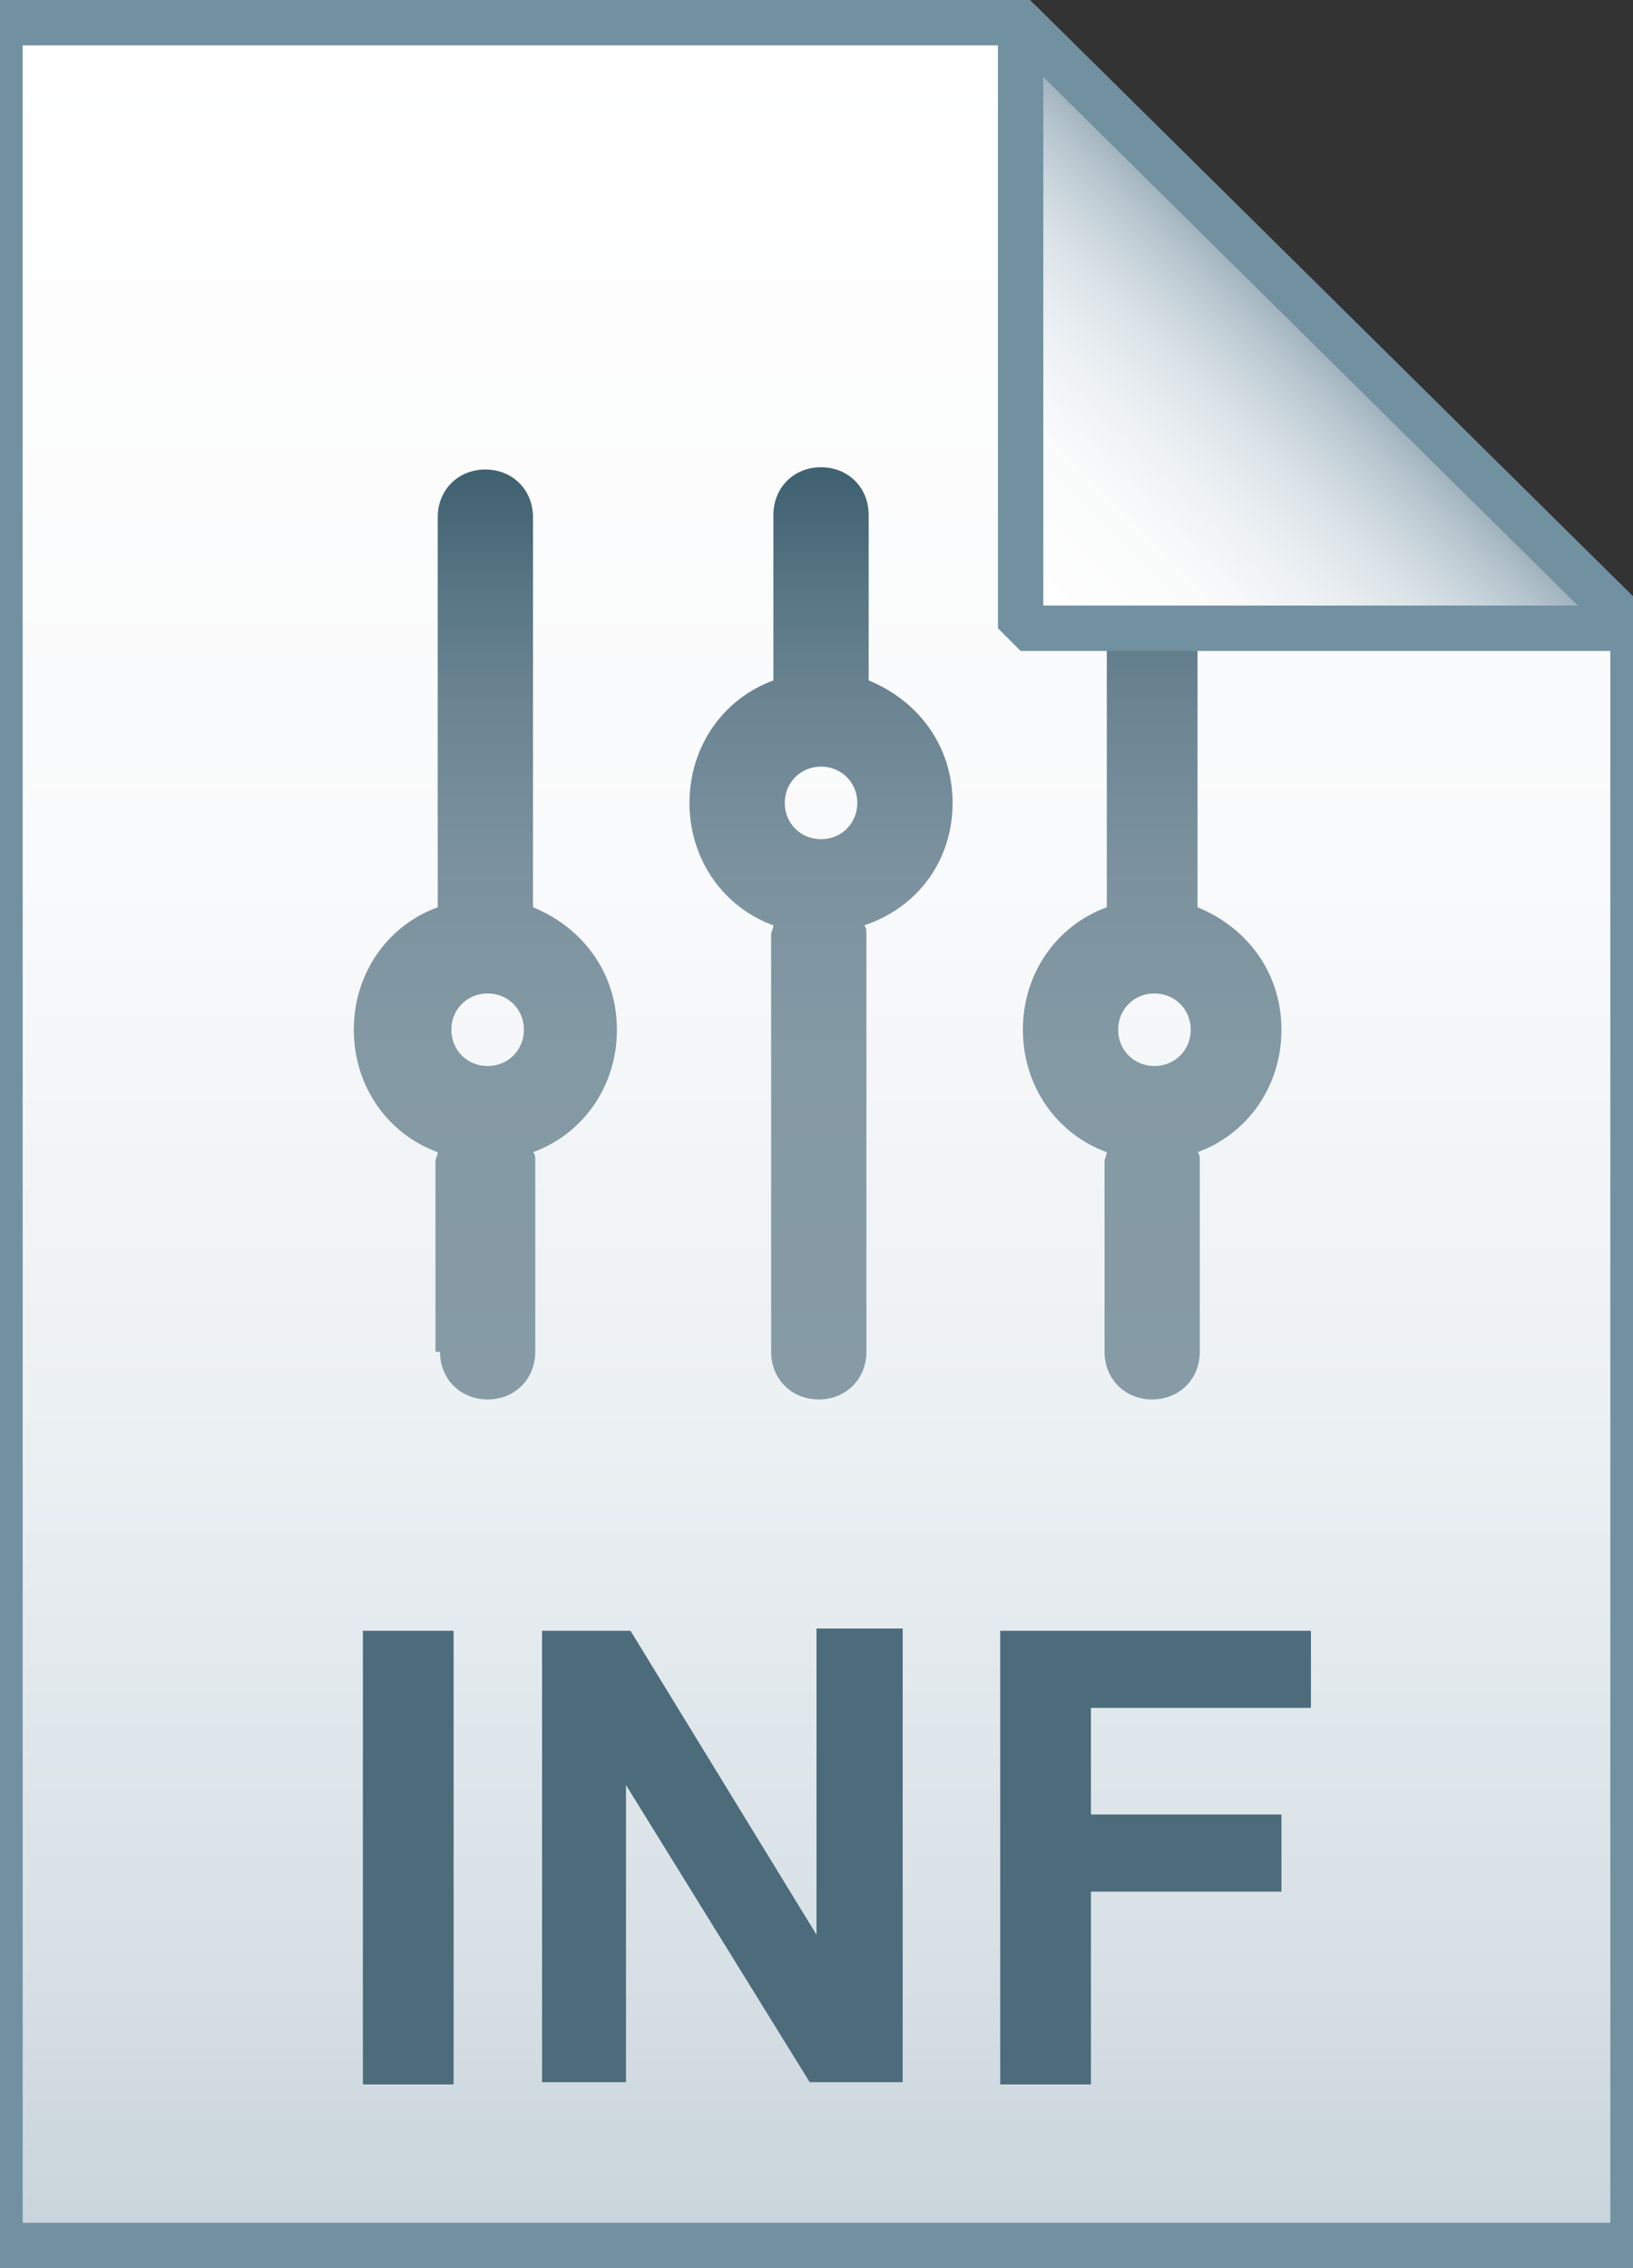
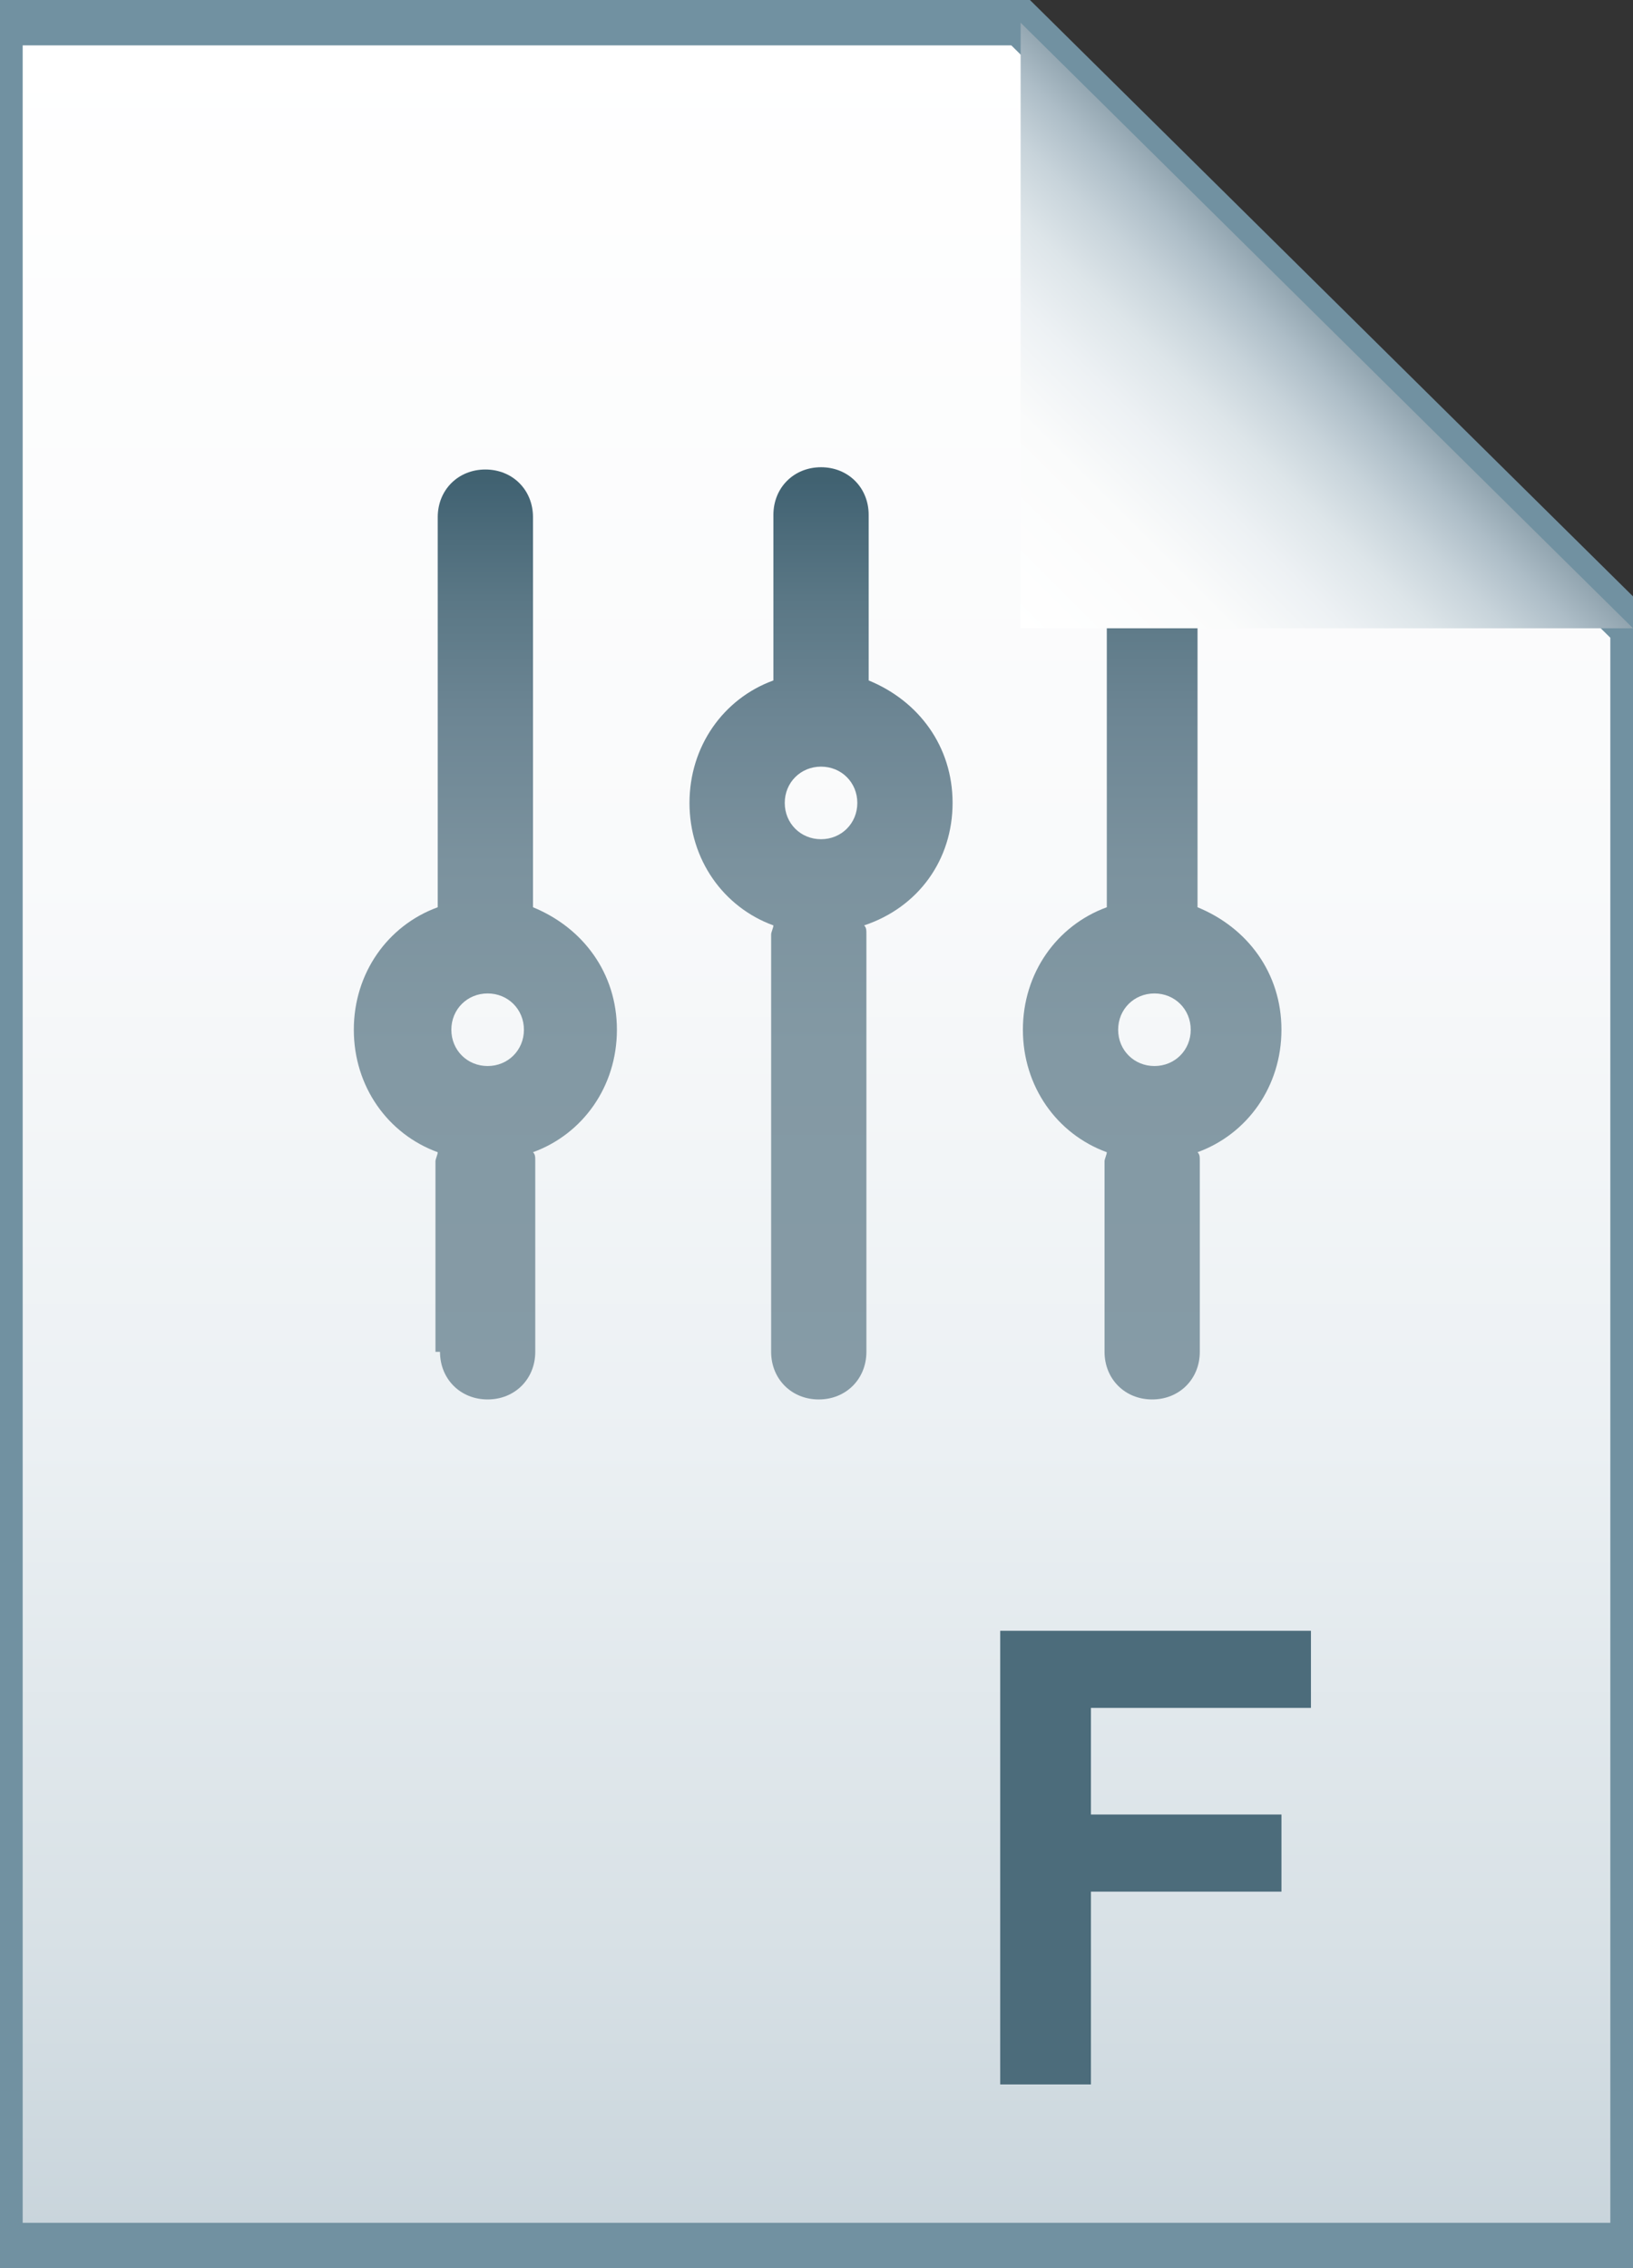
<svg xmlns="http://www.w3.org/2000/svg" version="1.1" id="Layer_1" x="0px" y="0px" viewBox="0 0 72 100" style="enable-background:new 0 0 72 100;" xml:space="preserve">
  <rect x="0" y="0" width="72" height="100" fill="#333333" stroke="none" />
  <style type="text/css">
	.st0{fill:url(#SVGID_1_);}
	.st1{fill-opacity:0;stroke:#7191A1;stroke-width:2;}
	.st2{fill:url(#SVGID_2_);}
	.st3{fill:url(#SVGID_3_);}
	.st4{fill:url(#SVGID_4_);}
	.st5{fill:url(#SVGID_5_);}
	.st6{fill-opacity:0;stroke:#7191A1;stroke-width:2;stroke-linejoin:bevel;}
	.st7{enable-background:new    ;}
	.st8{fill:#4C6C7B;}
</style>
  <g>
    <linearGradient id="SVGID_1_" gradientUnits="userSpaceOnUse" x1="36" y1="97" x2="36" y2="-1" gradientTransform="matrix(1 0 0 1 0 2)">
      <stop offset="0" style="stop-color:#C8D4DB" />
      <stop offset="0.139" style="stop-color:#D8E1E6" />
      <stop offset="0.359" style="stop-color:#EBF0F3" />
      <stop offset="0.617" style="stop-color:#F9FAFB" />
      <stop offset="1" style="stop-color:#FFFFFF" />
    </linearGradient>
    <path class="st0" d="M45,1l27,26.7V99H0V1H45z" />
    <path class="st1" d="M45,1l27,26.7V99H0V1H45z" />
  </g>
  <g>
    <linearGradient id="SVGID_2_" gradientUnits="userSpaceOnUse" x1="36.2" y1="61.717" x2="36.2" y2="20.717">
      <stop offset="0" style="stop-color:#869BA6" />
      <stop offset="0.379" style="stop-color:#8399A4" />
      <stop offset="0.576" style="stop-color:#7B929E" />
      <stop offset="0.731" style="stop-color:#6D8694" />
      <stop offset="0.863" style="stop-color:#5A7785" />
      <stop offset="0.981" style="stop-color:#426373" />
      <stop offset="0.99" style="stop-color:#416271" />
    </linearGradient>
    <path class="st2" d="M42,35.4c0-2.5-1.5-4.5-3.7-5.4v-7.3c0-1.2-0.9-2.1-2.1-2.1s-2.1,0.9-2.1,2.1v7.3c-2.2,0.8-3.7,2.9-3.7,5.4   c0,2.5,1.5,4.6,3.7,5.4c0,0.1-0.1,0.3-0.1,0.4v18.4c0,1.2,0.9,2.1,2.1,2.1s2.1-0.9,2.1-2.1V41.2c0-0.2,0-0.3-0.1-0.4   C40.5,40,42,37.9,42,35.4z M36.2,37c-0.9,0-1.6-0.7-1.6-1.6s0.7-1.6,1.6-1.6s1.6,0.7,1.6,1.6S37.1,37,36.2,37z" />
    <linearGradient id="SVGID_3_" gradientUnits="userSpaceOnUse" x1="50.918" y1="61.717" x2="50.918" y2="20.717">
      <stop offset="0" style="stop-color:#869BA6" />
      <stop offset="0.379" style="stop-color:#8399A4" />
      <stop offset="0.576" style="stop-color:#7B929E" />
      <stop offset="0.731" style="stop-color:#6D8694" />
      <stop offset="0.863" style="stop-color:#5A7785" />
      <stop offset="0.981" style="stop-color:#426373" />
      <stop offset="0.99" style="stop-color:#416271" />
    </linearGradient>
    <path class="st3" d="M53,22.8c0-1.2-0.9-2.1-2.1-2.1c-1.2,0-2.1,0.9-2.1,2.1v17.2c-2.2,0.8-3.7,2.9-3.7,5.4c0,2.5,1.5,4.6,3.7,5.4   c0,0.1-0.1,0.3-0.1,0.4v8.4c0,1.2,0.9,2.1,2.1,2.1c1.2,0,2.1-0.9,2.1-2.1v-8.4c0-0.2,0-0.3-0.1-0.4c2.2-0.8,3.7-2.9,3.7-5.4   c0-2.5-1.5-4.5-3.7-5.4V22.8z M50.9,47c-0.9,0-1.6-0.7-1.6-1.6c0-0.9,0.7-1.6,1.6-1.6s1.6,0.7,1.6,1.6C52.5,46.3,51.8,47,50.9,47z" />
    <linearGradient id="SVGID_4_" gradientUnits="userSpaceOnUse" x1="21.482" y1="61.717" x2="21.482" y2="20.717">
      <stop offset="0" style="stop-color:#869BA6" />
      <stop offset="0.379" style="stop-color:#8399A4" />
      <stop offset="0.576" style="stop-color:#7B929E" />
      <stop offset="0.731" style="stop-color:#6D8694" />
      <stop offset="0.863" style="stop-color:#5A7785" />
      <stop offset="0.981" style="stop-color:#426373" />
      <stop offset="0.99" style="stop-color:#416271" />
    </linearGradient>
    <path class="st4" d="M19.4,59.6c0,1.2,0.9,2.1,2.1,2.1c1.2,0,2.1-0.9,2.1-2.1v-8.4c0-0.2,0-0.3-0.1-0.4c2.2-0.8,3.7-2.9,3.7-5.4   c0-2.5-1.5-4.5-3.7-5.4V22.8c0-1.2-0.9-2.1-2.1-2.1c-1.2,0-2.1,0.9-2.1,2.1v17.2c-2.2,0.8-3.7,2.9-3.7,5.4c0,2.5,1.5,4.6,3.7,5.4   c0,0.1-0.1,0.3-0.1,0.4V59.6z M21.5,43.8c0.9,0,1.6,0.7,1.6,1.6c0,0.9-0.7,1.6-1.6,1.6c-0.9,0-1.6-0.7-1.6-1.6   C19.9,44.5,20.6,43.8,21.5,43.8z" />
  </g>
  <g>
    <linearGradient id="SVGID_5_" gradientUnits="userSpaceOnUse" x1="45.037" y1="25.813" x2="58.537" y2="12.313" gradientTransform="matrix(1 0 0 1 0 2)">
      <stop offset="0" style="stop-color:#FFFFFF" />
      <stop offset="0.35" style="stop-color:#FAFBFB" />
      <stop offset="0.532" style="stop-color:#EDF1F4" />
      <stop offset="0.675" style="stop-color:#DDE5E9" />
      <stop offset="0.799" style="stop-color:#C7D3DA" />
      <stop offset="0.908" style="stop-color:#ADBDC7" />
      <stop offset="1" style="stop-color:#92A5B0" />
    </linearGradient>
    <path class="st5" d="M45,1l27,26.7H45V1z" />
-     <path class="st6" d="M45,1l27,26.7H45V1z" />
  </g>
  <g class="st7">
-     <path class="st8" d="M16,91.9v-20h4v20H16z" />
-     <path class="st8" d="M23.9,91.9v-20h3.9l8.2,13.4V71.8h3.8v20h-4.1l-8.1-13.1v13.1H23.9z" />
    <path class="st8" d="M44.1,91.9v-20h13.7v3.4h-9.7V80h8.4v3.4h-8.4v8.5H44.1z" />
  </g>
</svg>